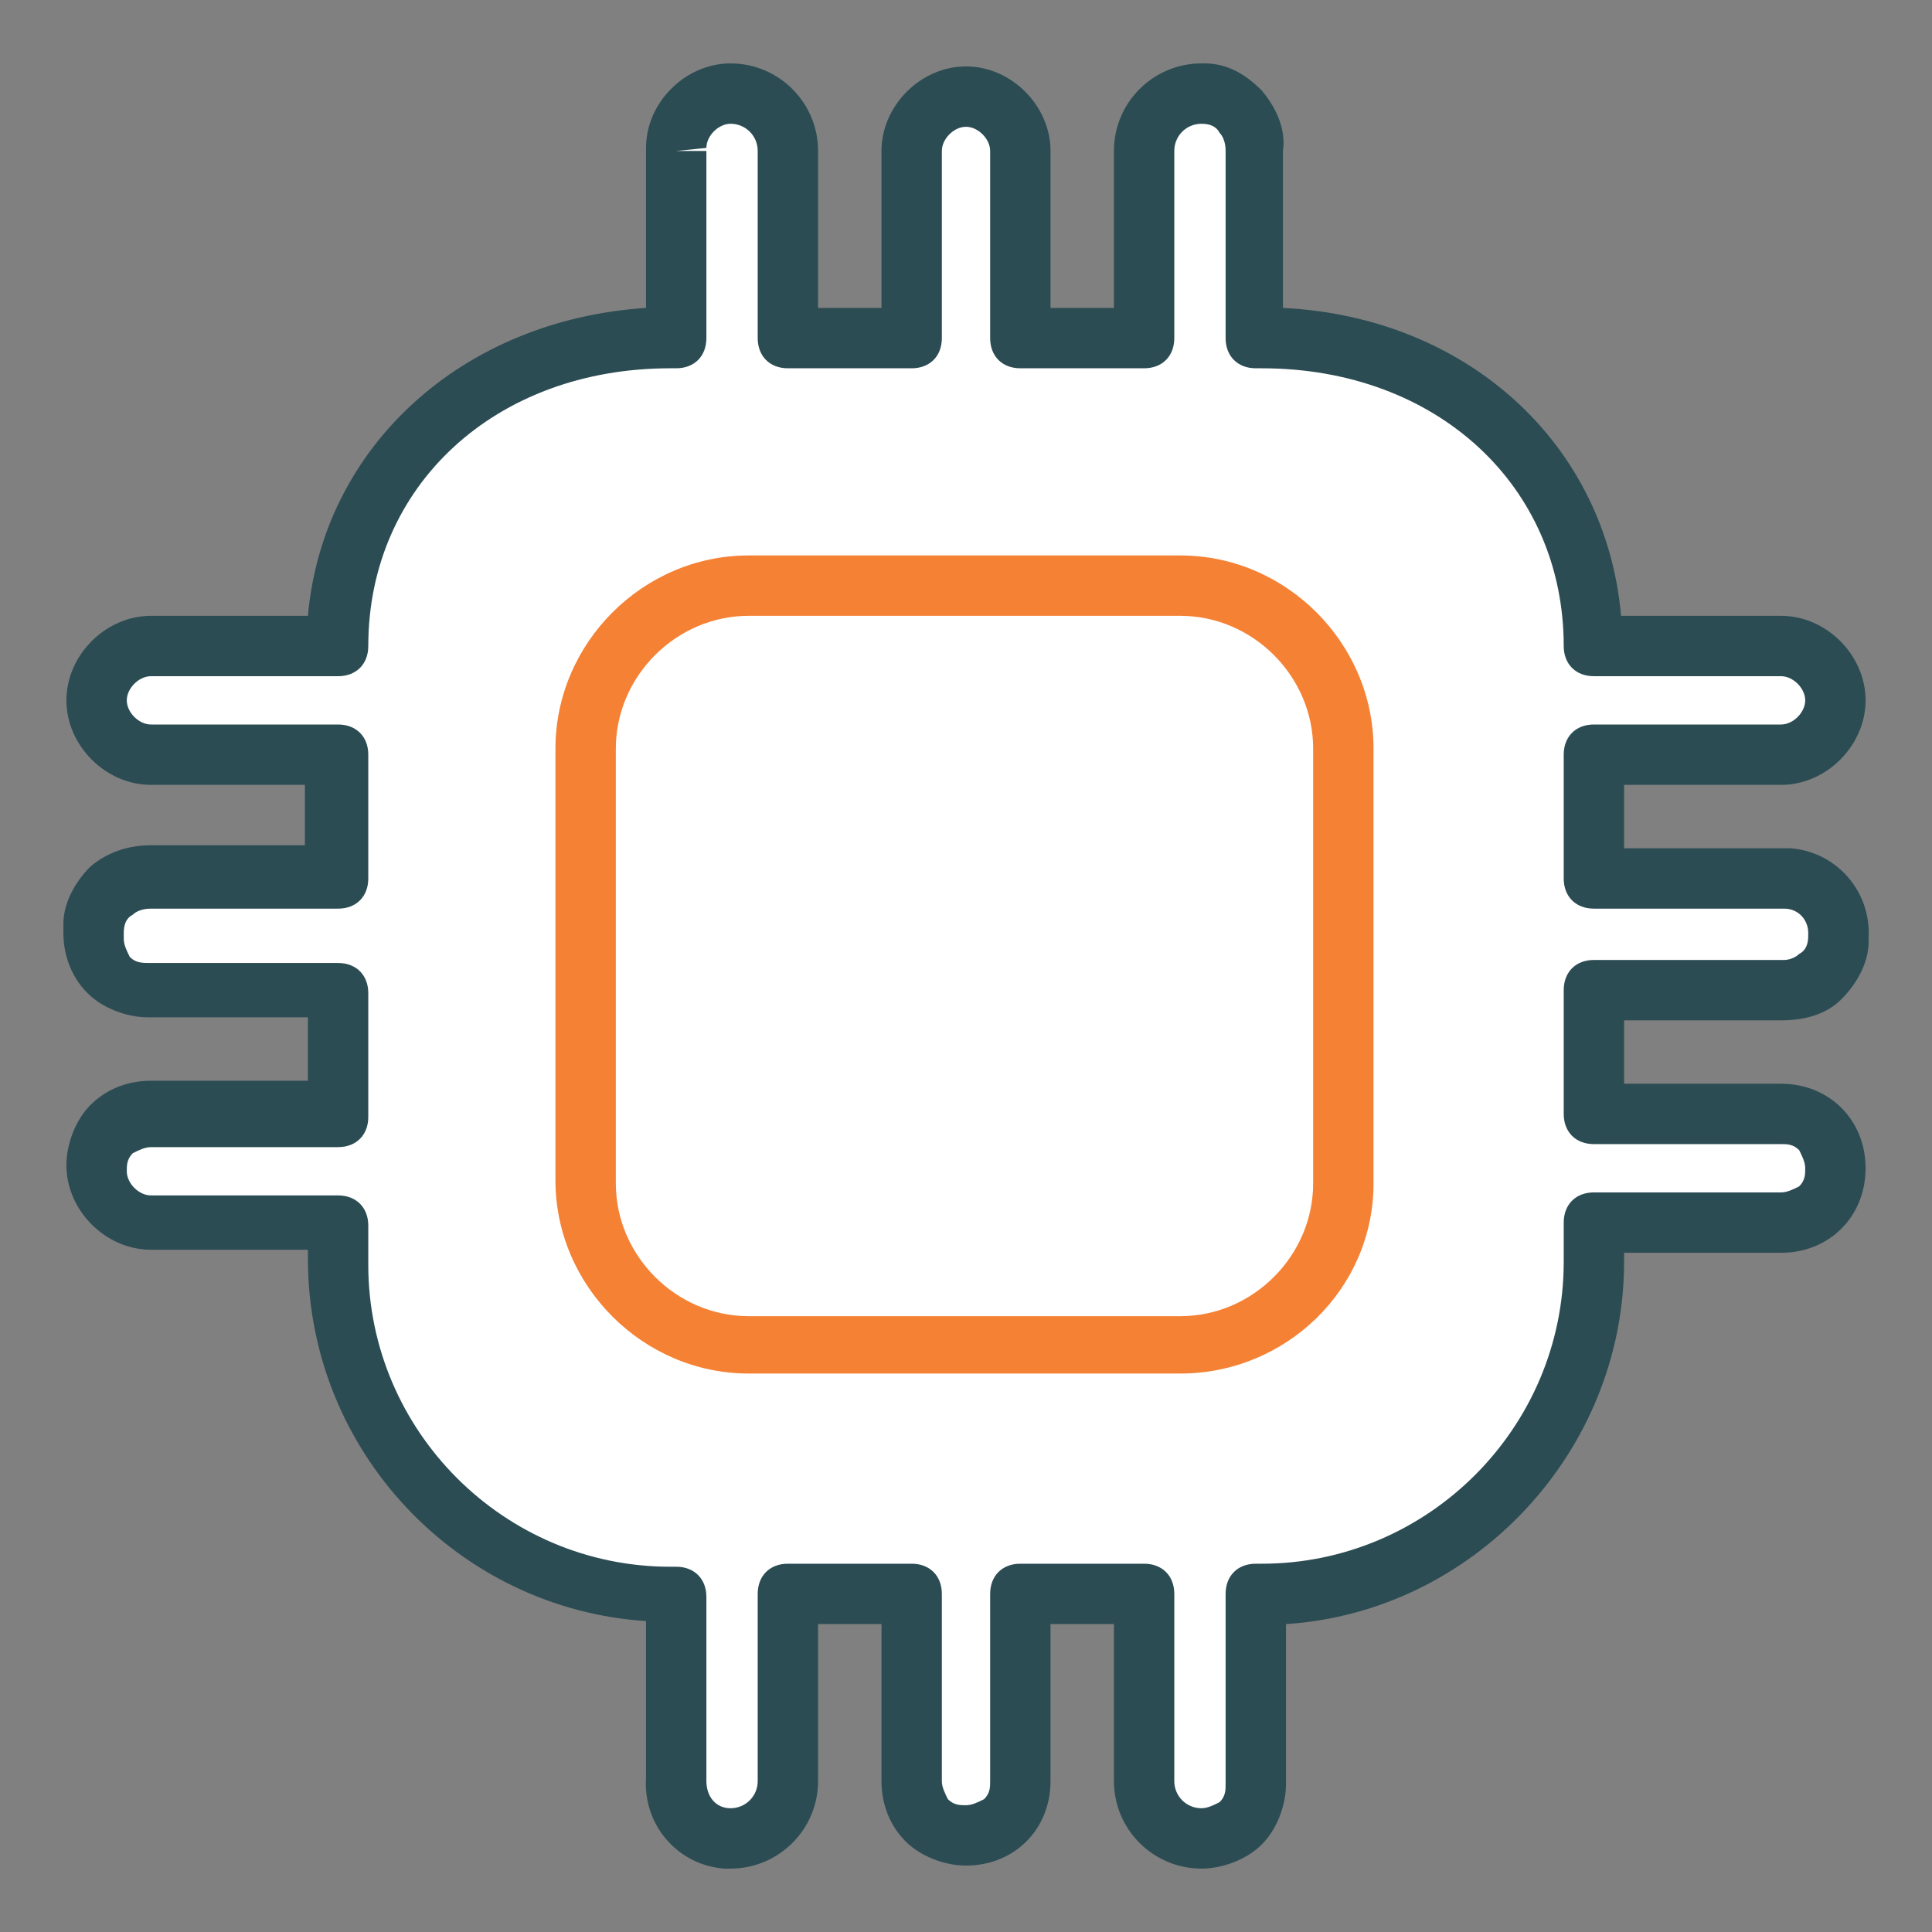
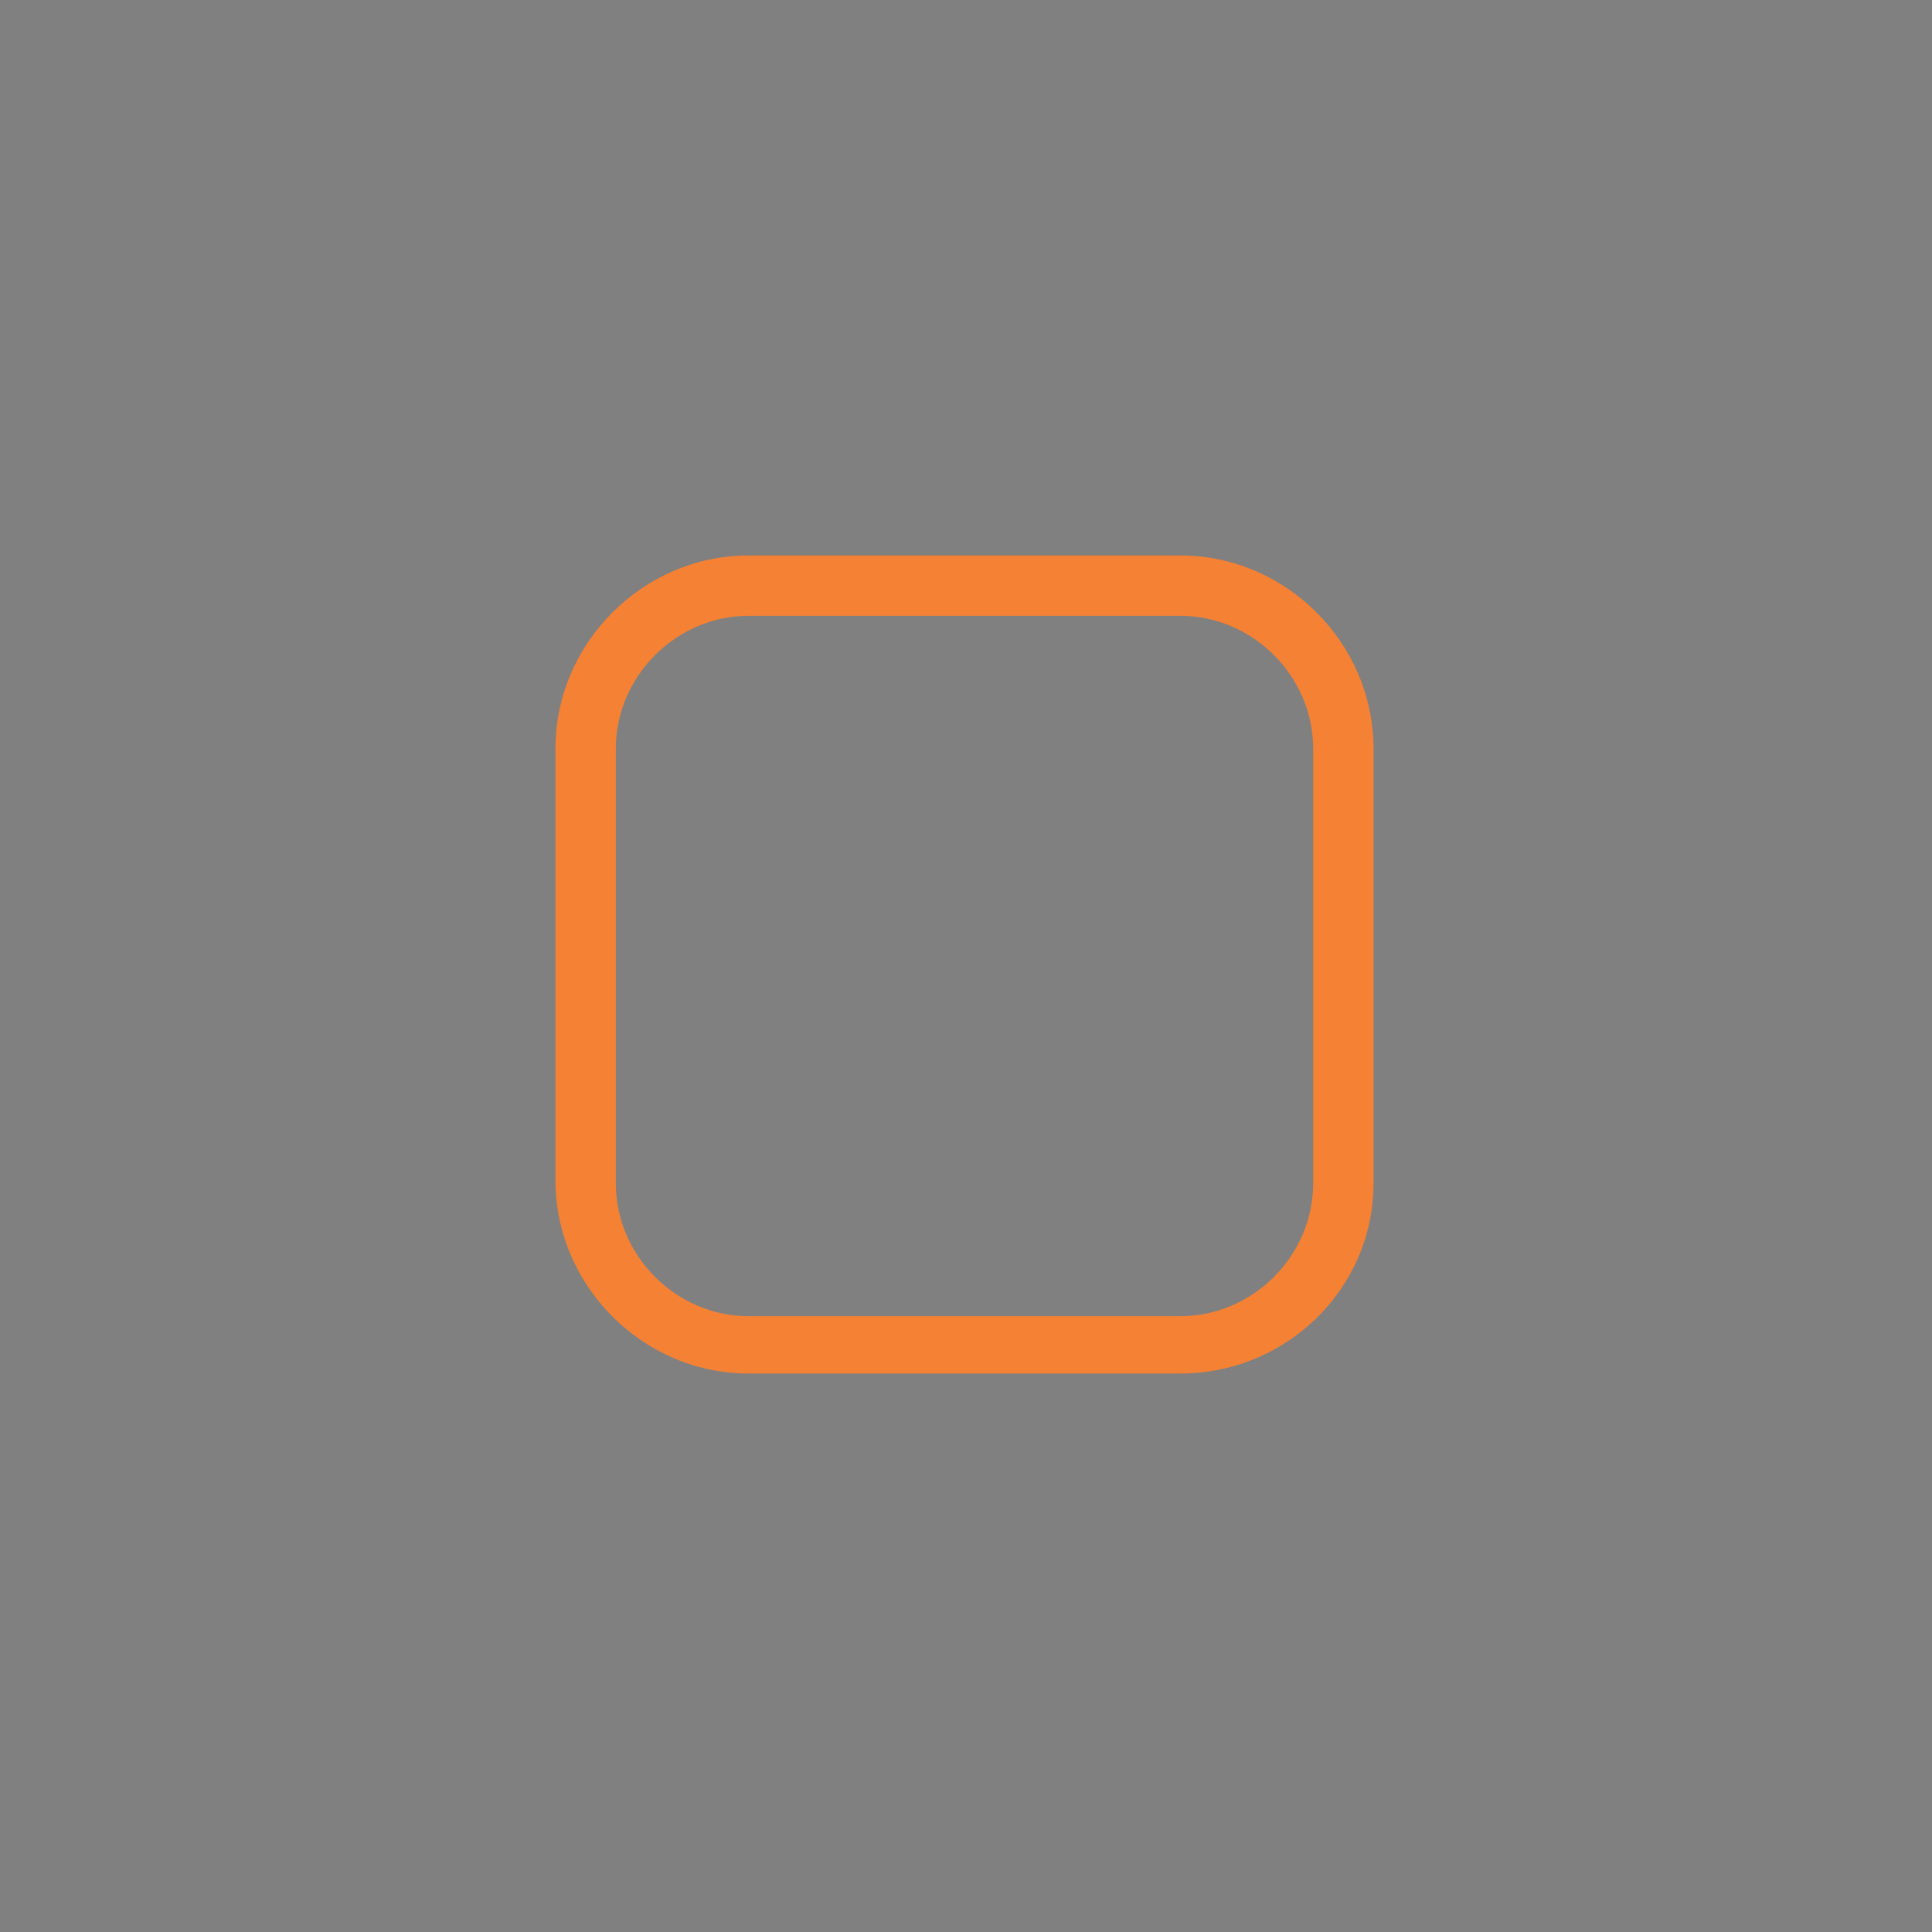
<svg xmlns="http://www.w3.org/2000/svg" version="1.1" id="Layer_1" x="0px" y="0px" viewBox="0 0 64 64" style="enable-background:new 0 0 64 64;" xml:space="preserve">
  <rect x="0" y="0" width="64" height="64" fill="#808080" stroke="none" />
  <style type="text/css">
	.st0{fill:#FFFFFF;}
	.st1{fill:#2C4C54;}
	.st2{fill:#F58134;}
</style>
  <g>
-     <path class="st0" d="M59,32.8c1,0.1,1.8-0.7,1.9-1.7c0,0,0-0.1,0-0.1c0.1-1-0.7-1.8-1.7-1.9c-0.1,0-0.1,0-0.2,0h-6.2V25H59   c1,0,1.8-0.8,1.8-1.8c0-1-0.8-1.8-1.8-1.8l0,0h-6.2c0-6.1-4.9-10.2-11-10.2h-0.2V5c0.1-1-0.7-1.8-1.7-1.9c0,0-0.1,0-0.1,0   c-1,0-1.9,0.9-1.9,1.9v6.2h-4.1V5c0-1-0.8-1.8-1.8-1.8c-1,0-1.8,0.8-1.8,1.8v6.2h-4.1V5c0-1-0.9-1.9-1.9-1.9c-1,0-1.8,0.8-1.8,1.8   c0,0,0,0.1,0,0.1v6.2h-0.2c-6.1,0-11,4.1-11,10.2H5c-1,0-1.8,0.8-1.8,1.8C3.2,24.2,4,25,5,25h6.2v4.1H5c-1-0.1-1.8,0.7-1.9,1.7   c0,0.1,0,0.1,0,0.2c0,1,0.8,1.8,1.8,1.8c0,0,0.1,0,0.1,0h6.2v4.1H5c-1,0-1.8,0.8-1.8,1.8c0,1,0.8,1.8,1.8,1.8c0,0,0,0,0,0h6.2v1.3   c0,6.1,4.9,11,11,11l0,0h0.2V59c-0.1,1,0.7,1.8,1.7,1.9c0,0,0.1,0,0.1,0c1,0,1.9-0.9,1.9-1.9l0,0v-6.2h4.1V59c0,1,0.8,1.8,1.8,1.8   c1,0,1.8-0.8,1.8-1.8c0,0,0,0,0,0v-6.2h4.1V59c0,1,0.9,1.9,1.9,1.9h0c1,0,1.8-0.8,1.8-1.8c0,0,0-0.1,0-0.1v-6.2h0.2   c6.1,0,11-4.9,11-11v-1.3H59c1,0,1.8-0.8,1.8-1.8c0-1-0.8-1.8-1.8-1.8c0,0,0,0,0,0h-6.2v-4.1H59z" />
-     <path class="st1" d="M39.8,61.9C39.8,61.9,39.8,61.9,39.8,61.9c-1.6,0-2.9-1.3-2.9-2.9v-5.2h-2.1V59c0,0.8-0.3,1.5-0.8,2   c-0.5,0.5-1.2,0.8-2,0.8c0,0,0,0,0,0c-0.7,0-1.5-0.3-2-0.8s-0.8-1.2-0.8-2v-5.2h-2.1V59c0,1.6-1.3,2.9-2.9,2.9l-0.2,0   c-1.5-0.1-2.7-1.4-2.6-3l0-5.2c-6.2-0.4-11.2-5.6-11.2-12v-0.3H5c-1.5,0-2.8-1.3-2.8-2.8c0-0.7,0.3-1.5,0.8-2   c0.5-0.5,1.2-0.8,2-0.8c0,0,0,0,0,0h5.2v-2.1l-5.3,0c-0.7,0-1.5-0.3-2-0.8c-0.5-0.5-0.8-1.2-0.8-2c0,0,0-0.2,0-0.3   c0-0.7,0.4-1.4,0.9-1.9c0.6-0.5,1.3-0.7,2-0.7l5.1,0V26H5c-1.5,0-2.8-1.3-2.8-2.8s1.3-2.8,2.8-2.8h5.2c0.5-5.6,5.1-9.8,11.2-10.2V5   c0,0,0-0.1,0-0.1c0-1.5,1.3-2.8,2.8-2.8c0,0,0,0,0,0c1.6,0,2.9,1.3,2.9,2.9v5.2h2.1V5c0-1.5,1.3-2.8,2.8-2.8s2.8,1.3,2.8,2.8v5.2   h2.1V5c0-1.6,1.3-2.9,2.9-2.9l0.1,0c0.8,0,1.4,0.4,1.9,0.9c0.5,0.6,0.8,1.3,0.7,2l0,5.2c6.1,0.3,10.7,4.5,11.2,10.2H59   c1.5,0,2.8,1.3,2.8,2.8S60.5,26,59,26h-5.2v2.1H59c0,0,0.2,0,0.3,0c1.5,0.1,2.7,1.4,2.6,3l0,0.1c0,0.7-0.4,1.4-0.9,1.9   c-0.5,0.5-1.2,0.7-2,0.7h-5.2v2.1H59c0.8,0,1.5,0.3,2,0.8c0.5,0.5,0.8,1.2,0.8,2s-0.3,1.5-0.8,2c-0.5,0.5-1.2,0.8-2,0.8   c0,0,0,0,0,0h-5.2v0.3c0,6.3-5,11.6-11.2,12l0,5.3c0,0.7-0.3,1.5-0.8,2C41.3,61.6,40.5,61.9,39.8,61.9z M33.8,51.8h4.1   c0.6,0,1,0.4,1,1V59c0,0.5,0.4,0.9,0.9,0.9h0c0.2,0,0.4-0.1,0.6-0.2c0.2-0.2,0.2-0.4,0.2-0.6c0,0,0-0.1,0-0.1v-6.2c0-0.6,0.4-1,1-1   h0.2c5.5,0,10-4.5,10-10v-1.3c0-0.6,0.4-1,1-1H59h0c0.2,0,0.4-0.1,0.6-0.2c0.2-0.2,0.2-0.4,0.2-0.6s-0.1-0.4-0.2-0.6   c-0.2-0.2-0.4-0.2-0.6-0.2h-6.2c-0.6,0-1-0.4-1-1v-4.1c0-0.6,0.4-1,1-1H59c0,0,0.1,0,0.1,0c0.2,0,0.4-0.1,0.5-0.2   c0.2-0.1,0.3-0.3,0.3-0.6c0,0,0-0.1,0-0.1c0-0.4-0.3-0.8-0.8-0.8c0,0-0.1,0-0.1,0h-6.2c-0.6,0-1-0.4-1-1V25c0-0.6,0.4-1,1-1H59   c0.4,0,0.8-0.4,0.8-0.8c0-0.4-0.4-0.8-0.8-0.8h-6.2c-0.6,0-1-0.4-1-1c0-5.3-4.2-9.2-10-9.2h-0.2c-0.6,0-1-0.4-1-1V5   c0-0.3-0.1-0.5-0.2-0.6c-0.1-0.2-0.3-0.3-0.6-0.3c0,0,0,0,0,0c-0.5,0-0.9,0.4-0.9,0.9v6.2c0,0.6-0.4,1-1,1h-4.1c-0.6,0-1-0.4-1-1V5   c0-0.4-0.4-0.8-0.8-0.8S31.2,4.6,31.2,5v6.2c0,0.6-0.4,1-1,1h-4.1c-0.6,0-1-0.4-1-1V5c0-0.5-0.4-0.9-0.9-0.9c0,0,0,0,0,0   c-0.4,0-0.8,0.4-0.8,0.8l-1,0.1h1v6.2c0,0.6-0.4,1-1,1h-0.2c-5.8,0-10,3.9-10,9.2c0,0.6-0.4,1-1,1H5c-0.4,0-0.8,0.4-0.8,0.8   C4.2,23.6,4.6,24,5,24h6.2c0.6,0,1,0.4,1,1v4.1c0,0.6-0.4,1-1,1H5c-0.3,0-0.5,0.1-0.6,0.2c-0.2,0.1-0.3,0.3-0.3,0.6   c0,0,0,0.1,0,0.2c0,0.2,0.1,0.4,0.2,0.6c0.2,0.2,0.4,0.2,0.7,0.2h6.2c0.6,0,1,0.4,1,1v4.1c0,0.6-0.4,1-1,1H5c0,0,0,0,0,0   c-0.2,0-0.4,0.1-0.6,0.2c-0.2,0.2-0.2,0.4-0.2,0.6c0,0.4,0.4,0.8,0.8,0.8h6.2c0.6,0,1,0.4,1,1v1.3c0,5.5,4.5,10,10,10h0.2   c0.6,0,1,0.4,1,1V59c0,0.5,0.3,0.9,0.8,0.9c0,0,0,0,0,0c0.5,0,0.9-0.4,0.9-0.9v-6.2c0-0.6,0.4-1,1-1h4.1c0.6,0,1,0.4,1,1V59   c0,0.2,0.1,0.4,0.2,0.6c0.2,0.2,0.4,0.2,0.6,0.2c0,0,0,0,0,0c0.2,0,0.4-0.1,0.6-0.2c0.2-0.2,0.2-0.4,0.2-0.6v-6.2   C32.8,52.2,33.2,51.8,33.8,51.8z" />
-   </g>
+     </g>
  <g>
-     <path class="st0" d="M24.8,19.4h14.3c3,0,5.4,2.4,5.4,5.4v14.3c0,3-2.4,5.4-5.4,5.4H24.8c-3,0-5.4-2.4-5.4-5.4V24.8   C19.4,21.8,21.8,19.4,24.8,19.4z" />
    <path class="st2" d="M39.1,45.5H24.8c-3.5,0-6.4-2.9-6.4-6.4V24.8c0-3.5,2.9-6.4,6.4-6.4h14.3c3.5,0,6.4,2.9,6.4,6.4v14.4   C45.5,42.7,42.6,45.5,39.1,45.5z M24.8,20.4c-2.4,0-4.4,2-4.4,4.4v14.4c0,2.4,2,4.4,4.4,4.4h14.3c2.4,0,4.4-2,4.4-4.4V24.8   c0-2.4-2-4.4-4.4-4.4H24.8z" />
  </g>
</svg>